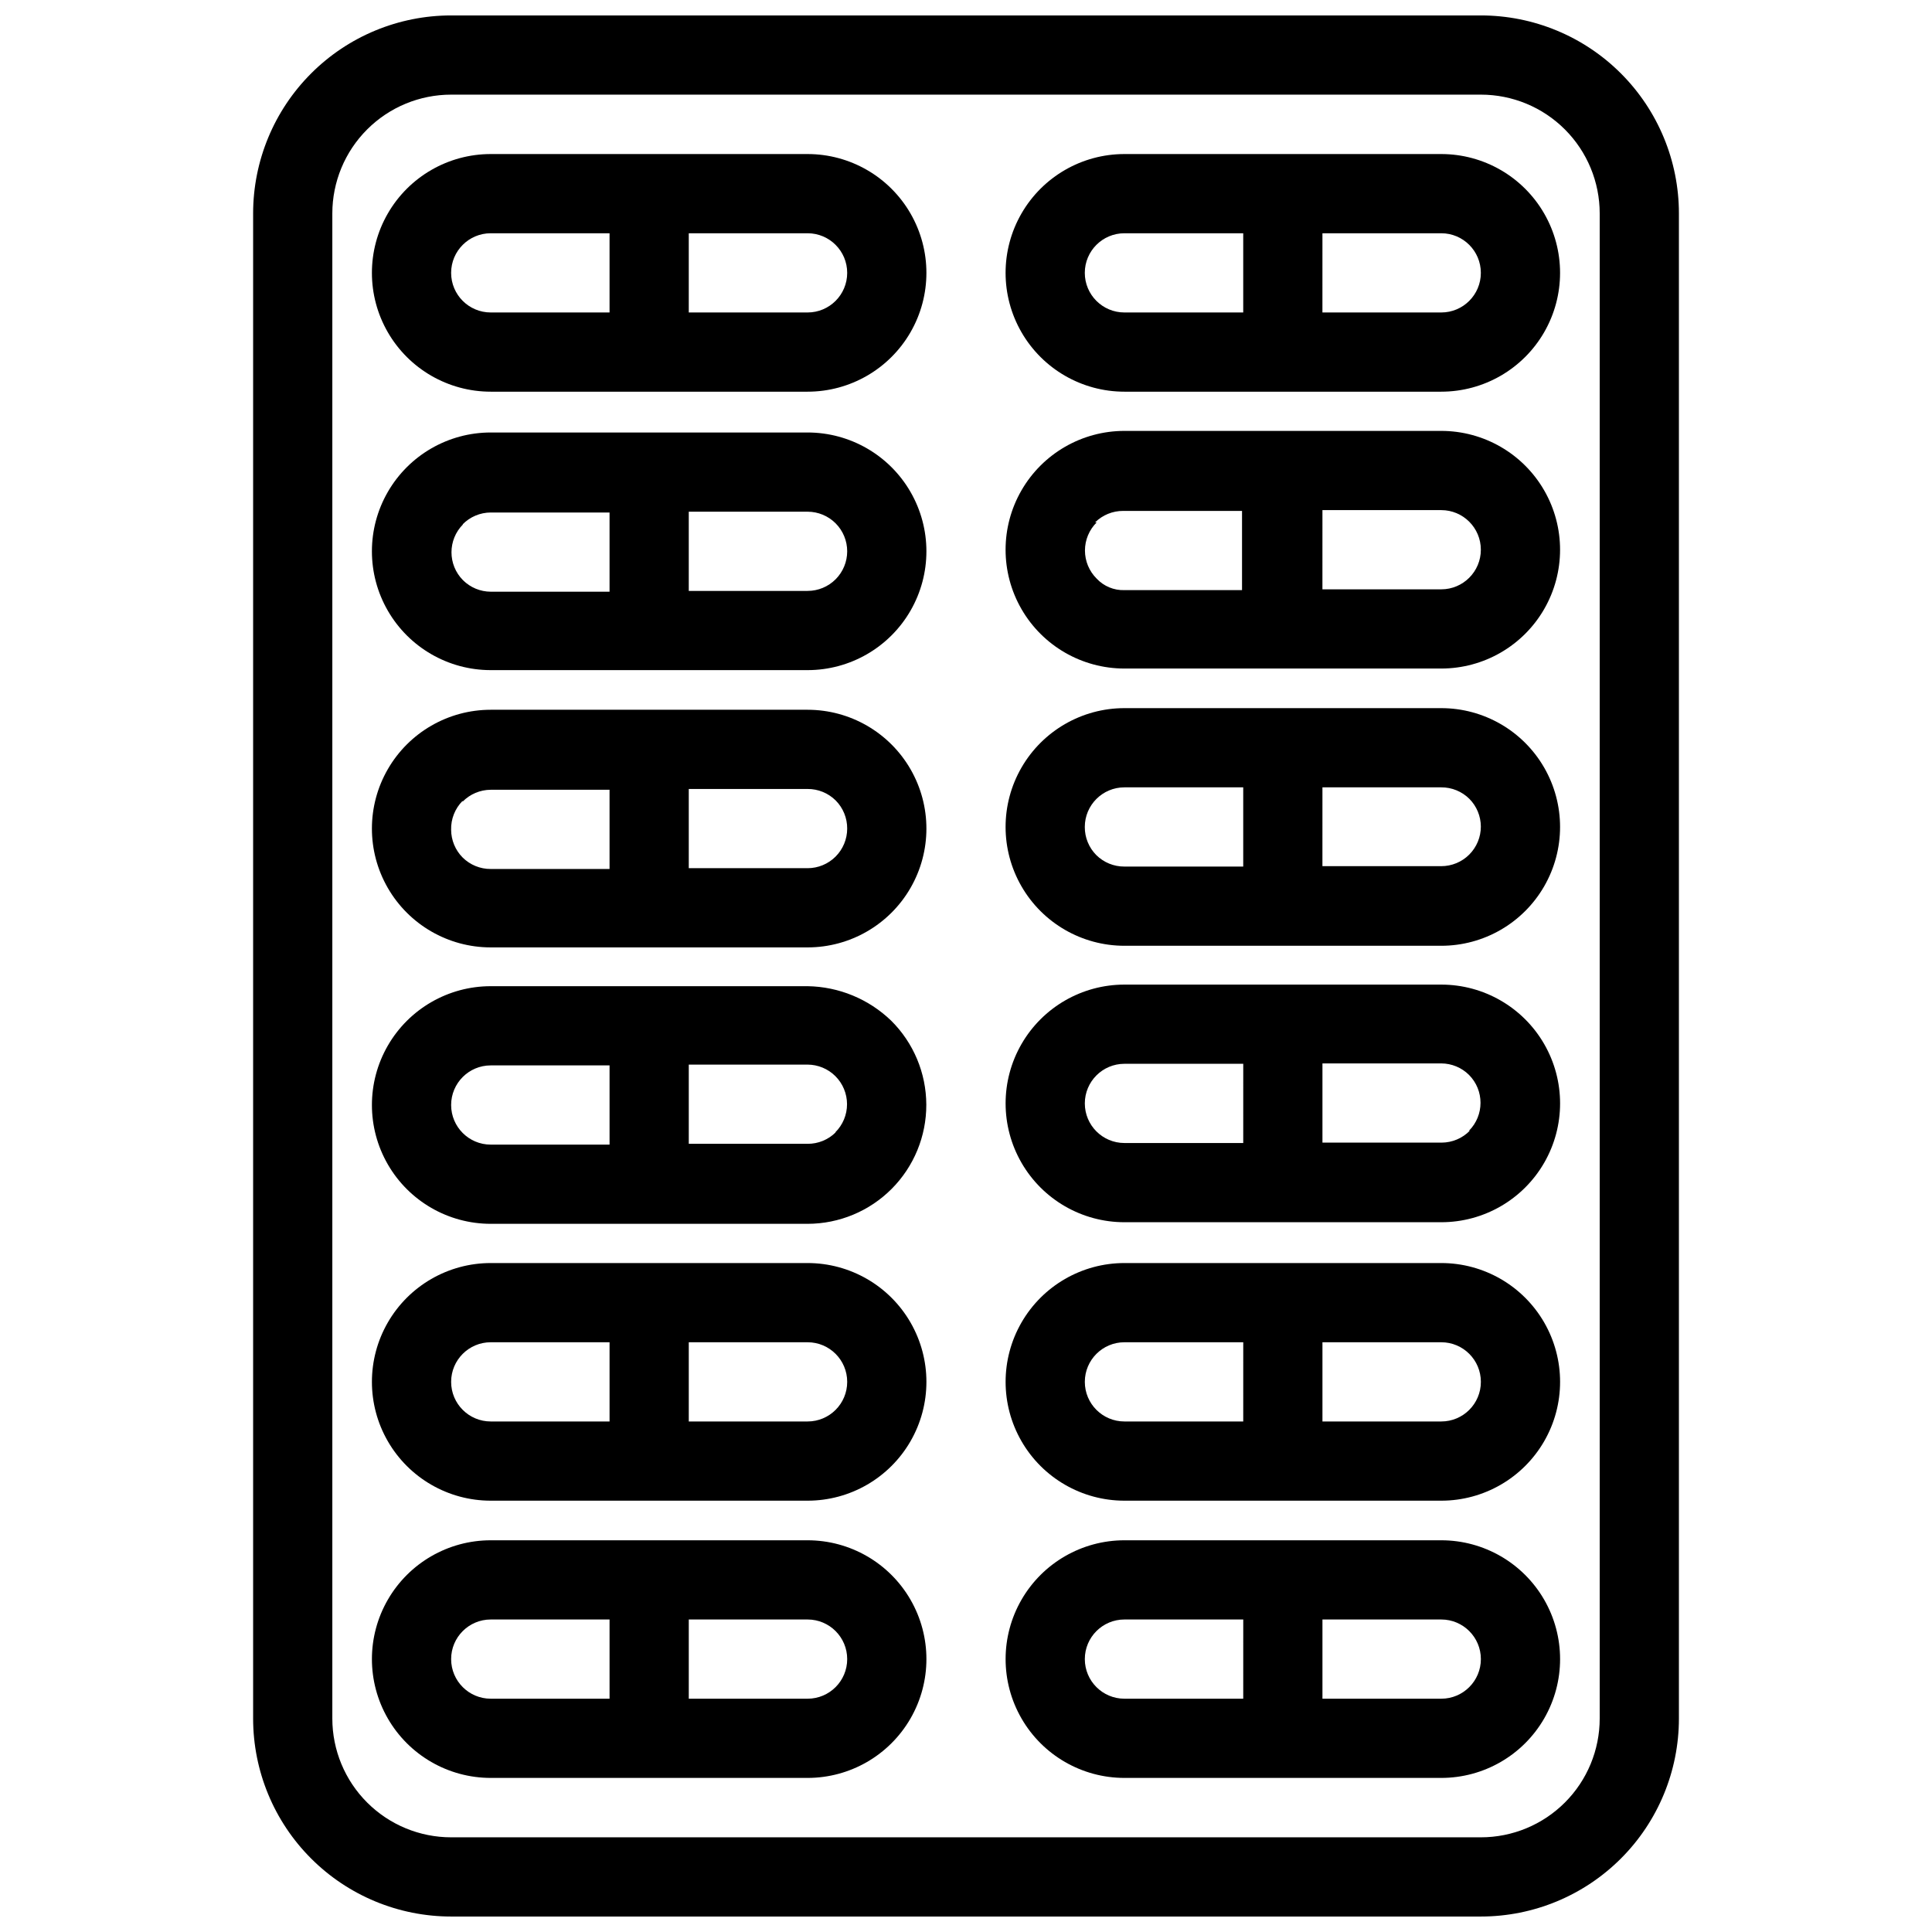
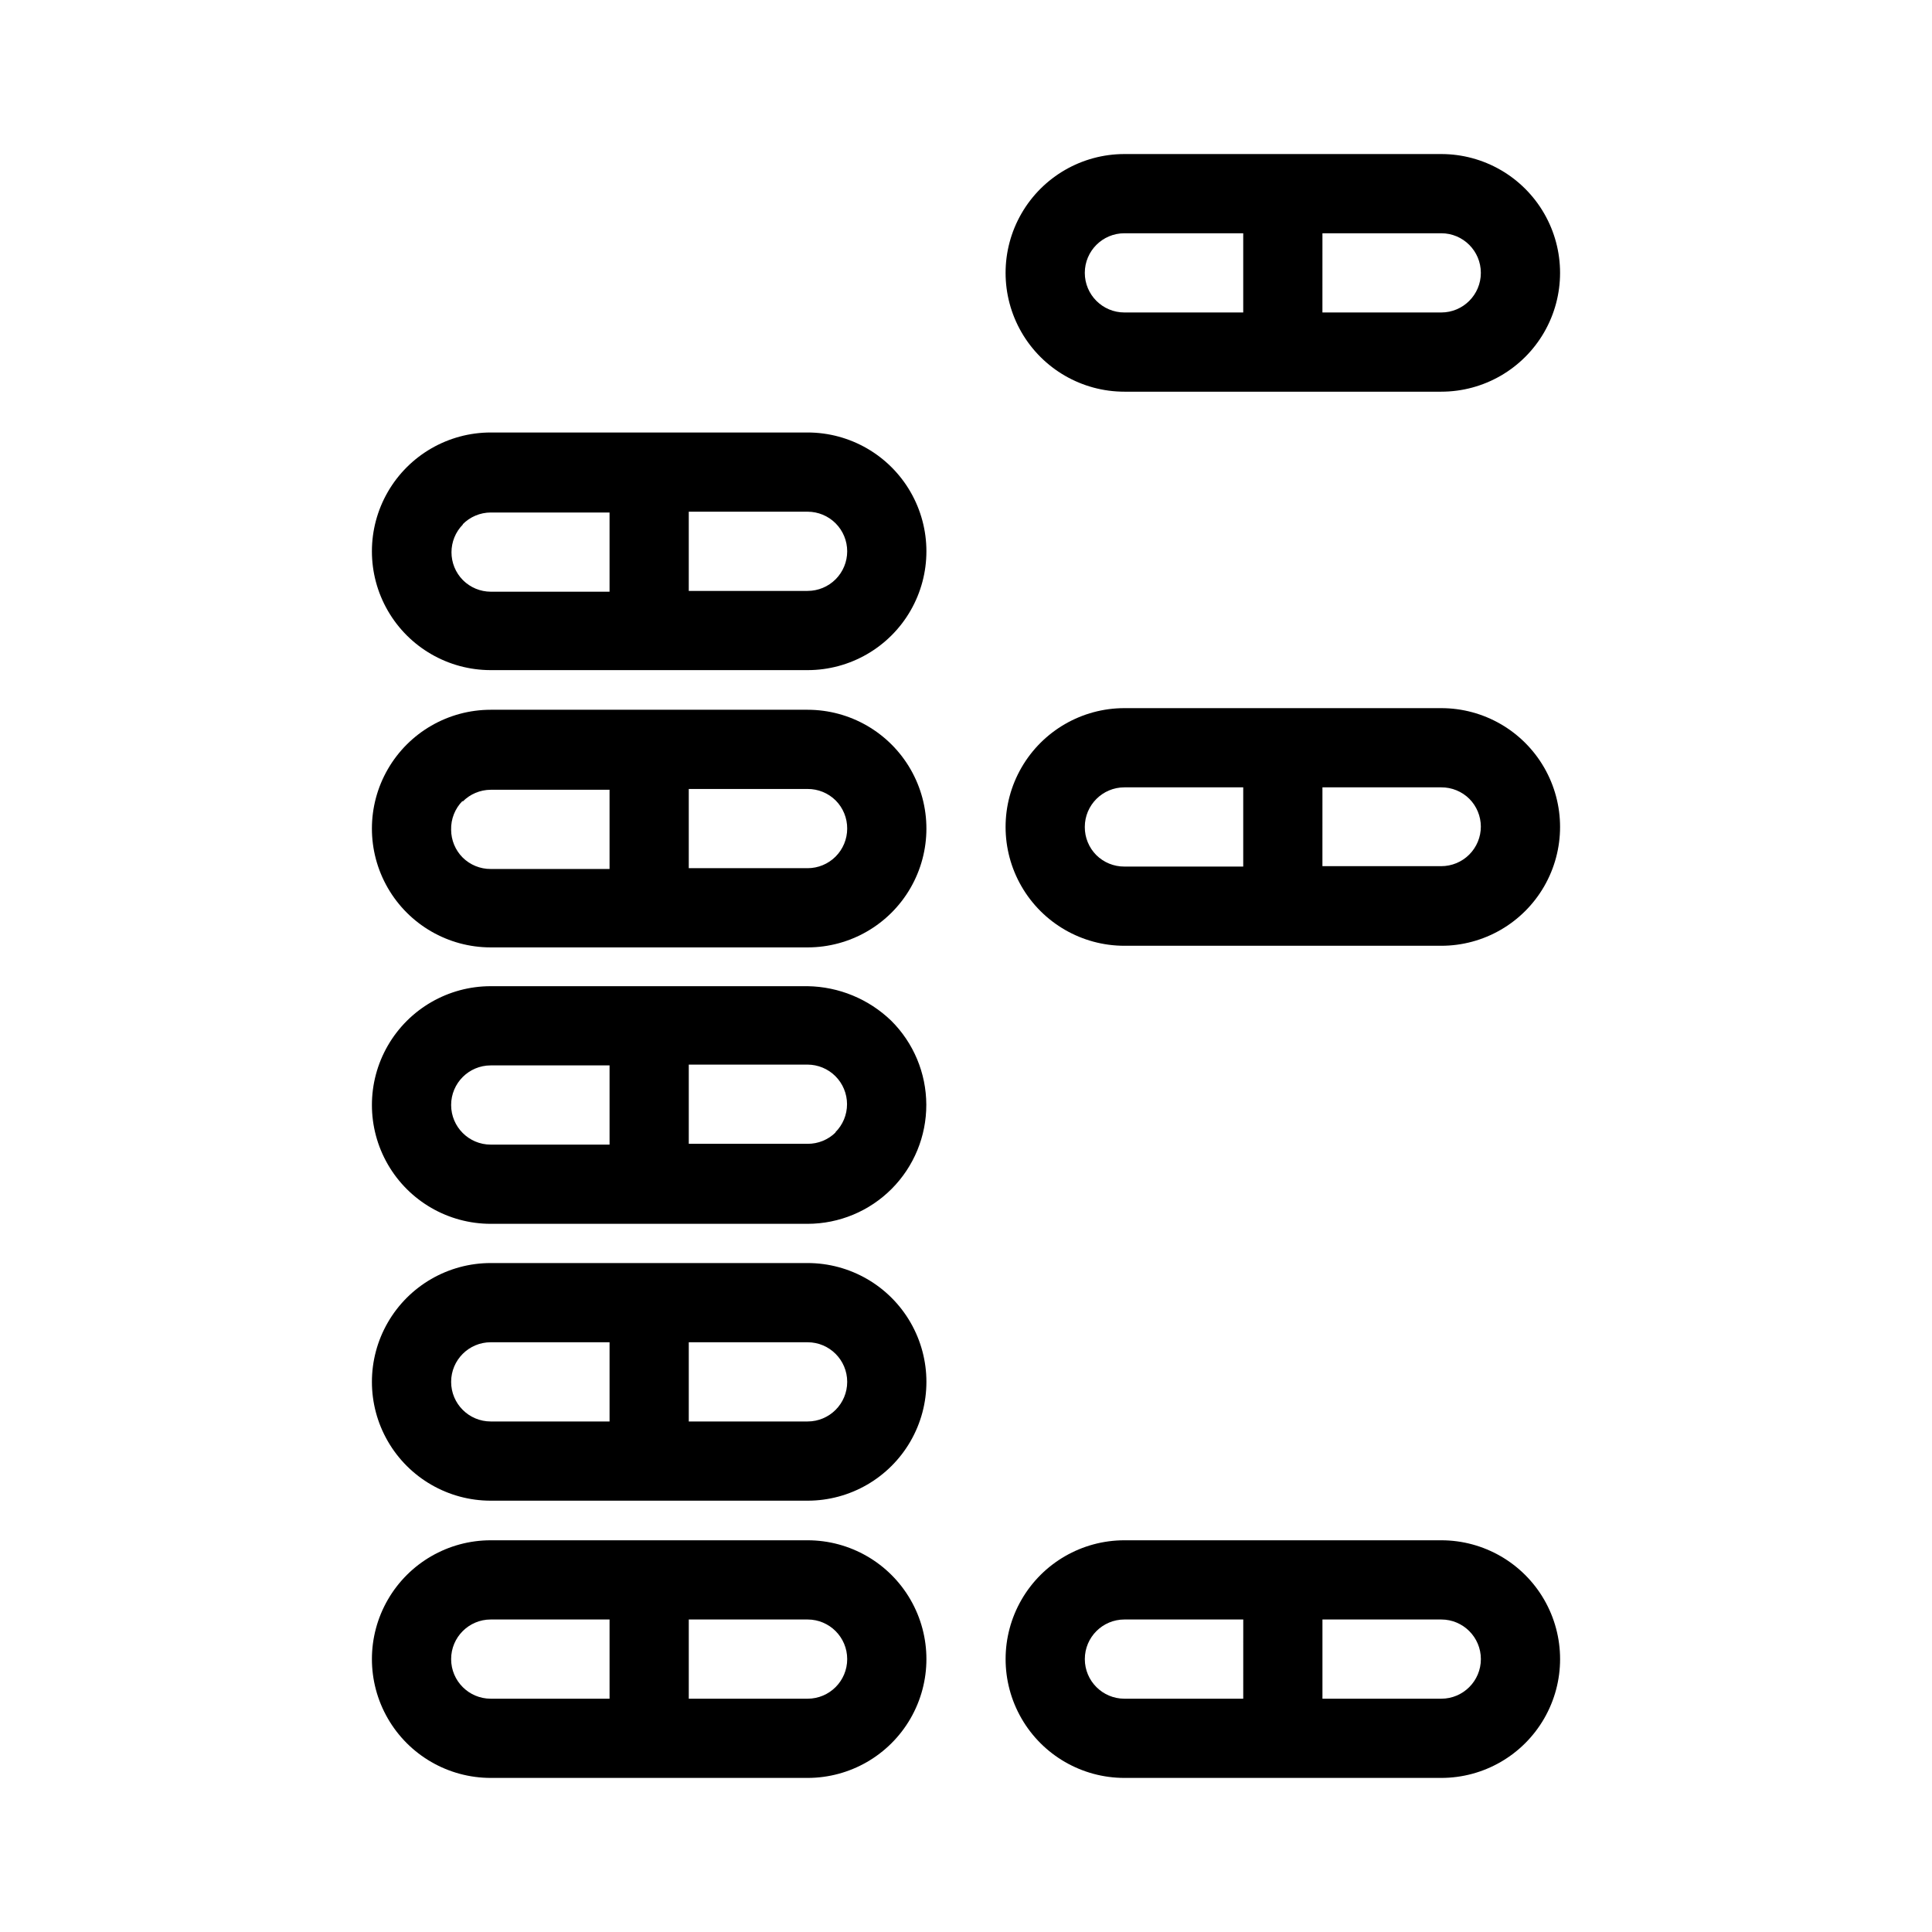
<svg xmlns="http://www.w3.org/2000/svg" width="800px" height="800px" version="1.1" viewBox="144 144 512 512">
  <defs>
    <clipPath id="a">
      <path d="m211 148.09h378v503.81h-378z" />
    </clipPath>
  </defs>
  <g clip-path="url(#a)">
-     <path d="m536.45 148.09h-272.89c-13.918 0-27.27 5.527-37.109 15.371-9.844 9.844-15.371 23.191-15.371 37.109v398.85c0 13.918 5.527 27.27 15.371 37.109 9.84 9.844 23.191 15.371 37.109 15.371h272.89c13.922 0 27.27-5.527 37.109-15.371 9.844-9.84 15.371-23.191 15.371-37.109v-398.85c0-13.918-5.527-27.266-15.371-37.109-9.84-9.844-23.188-15.371-37.109-15.371zm31.488 451.33c0 8.352-3.316 16.363-9.223 22.266-5.902 5.906-13.914 9.223-22.266 9.223h-272.89c-8.352 0-16.359-3.316-22.266-9.223-5.906-5.902-9.223-13.914-9.223-22.266v-398.85c0-8.352 3.316-16.359 9.223-22.266s13.914-9.223 22.266-9.223h272.89c8.352 0 16.363 3.316 22.266 9.223 5.906 5.906 9.223 13.914 9.223 22.266z" />
-   </g>
-   <path d="m274.05 247.8h83.969c11.25 0 21.645-6 27.27-15.742s5.625-21.746 0-31.488c-5.625-9.742-16.02-15.746-27.27-15.746h-83.969c-11.25 0-21.645 6.004-27.27 15.746-5.625 9.742-5.625 21.746 0 31.488s16.02 15.742 27.27 15.742zm83.969-41.984c5.797 0 10.496 4.699 10.496 10.496s-4.699 10.496-10.496 10.496h-31.488v-20.992zm-83.969 0h31.488v20.992h-31.488c-5.797 0-10.496-4.699-10.496-10.496s4.699-10.496 10.496-10.496z" />
+     </g>
  <path d="m441.98 247.8h83.969-0.004c11.25 0 21.645-6 27.27-15.742s5.625-21.746 0-31.488c-5.625-9.742-16.02-15.746-27.27-15.746h-83.965c-11.25 0-21.645 6.004-27.27 15.746-5.625 9.742-5.625 21.746 0 31.488s16.02 15.742 27.27 15.742zm52.48-41.984h31.488-0.004c5.797 0 10.496 4.699 10.496 10.496s-4.699 10.496-10.496 10.496h-31.488zm-52.48 0h31.488v20.992h-31.488c-5.797 0-10.496-4.699-10.496-10.496s4.699-10.496 10.496-10.496z" />
  <path d="m274.05 321.59h83.969c11.25 0 21.645-6.004 27.27-15.746 5.625-9.742 5.625-21.746 0-31.488s-16.02-15.742-27.27-15.742h-83.969c-11.25 0-21.645 6-27.27 15.742s-5.625 21.746 0 31.488c5.625 9.742 16.02 15.746 27.27 15.746zm83.969-41.984c2.781 0 5.453 1.105 7.422 3.074s3.074 4.637 3.074 7.422c0 2.785-1.105 5.453-3.074 7.422s-4.641 3.074-7.422 3.074h-31.488v-20.992zm-91.422 3.359c1.965-2.004 4.648-3.137 7.453-3.148h31.488v20.992h-31.488c-2.754-0.012-5.394-1.105-7.348-3.047-4.07-4.094-4.07-10.703 0-14.797z" />
-   <path d="m441.98 321.17h83.969-0.004c11.25 0 21.645-6 27.27-15.742 5.625-9.742 5.625-21.746 0-31.488-5.625-9.742-16.02-15.746-27.27-15.746h-83.969 0.004c-11.25 0-21.645 6.004-27.27 15.746-5.625 9.742-5.625 21.746 0 31.488 5.625 9.742 16.02 15.742 27.27 15.742zm52.48-41.984h31.488-0.004c5.797 0 10.496 4.699 10.496 10.496s-4.699 10.496-10.496 10.496h-31.488zm-60.246 3.254h-0.004c1.98-1.965 4.664-3.059 7.453-3.043h31.488v20.992h-31.172c-2.773 0.09-5.449-1.02-7.348-3.043-1.988-1.973-3.106-4.652-3.106-7.453 0-2.797 1.117-5.481 3.106-7.453z" />
  <path d="m274.05 395.07h83.969c11.25 0 21.645-6.004 27.27-15.746 5.625-9.742 5.625-21.746 0-31.488-5.625-9.742-16.02-15.742-27.27-15.742h-83.969c-11.25 0-21.645 6-27.27 15.742-5.625 9.742-5.625 21.746 0 31.488 5.625 9.742 16.02 15.746 27.27 15.746zm83.969-41.984c2.789-0.016 5.469 1.078 7.449 3.043 1.965 1.98 3.062 4.664 3.047 7.453 0 2.781-1.105 5.453-3.074 7.422s-4.641 3.074-7.422 3.074h-31.488v-20.992zm-91.422 3.359c1.965-2.004 4.648-3.137 7.453-3.148h31.488v20.992h-31.488c-2.789 0.016-5.473-1.082-7.453-3.047-1.938-1.953-3.031-4.594-3.043-7.348-0.074-2.859 1.027-5.629 3.043-7.66z" />
  <path d="m441.98 394.64h83.969-0.004c11.25 0 21.645-6 27.27-15.742 5.625-9.742 5.625-21.746 0-31.488-5.625-9.742-16.02-15.746-27.27-15.746h-83.969 0.004c-11.25 0-21.645 6.004-27.27 15.746-5.625 9.742-5.625 21.746 0 31.488 5.625 9.742 16.02 15.742 27.27 15.742zm52.48-41.984h31.488-0.004c2.793-0.016 5.473 1.082 7.453 3.047 1.941 1.953 3.031 4.594 3.043 7.344 0 2.785-1.105 5.457-3.074 7.422-1.965 1.969-4.637 3.074-7.422 3.074h-31.488zm-52.48 0h31.488v20.992h-31.488c-2.793 0.016-5.473-1.078-7.453-3.043-1.965-1.98-3.062-4.66-3.043-7.453 0-5.797 4.699-10.496 10.496-10.496z" />
  <path d="m358.02 405.35h-83.969c-11.25 0-21.645 6-27.27 15.742-5.625 9.746-5.625 21.746 0 31.488 5.625 9.742 16.02 15.746 27.27 15.746h83.969c8.363-0.008 16.379-3.34 22.281-9.266s9.203-13.957 9.18-22.316c-0.027-8.363-3.379-16.375-9.316-22.262-5.957-5.742-13.875-9.004-22.145-9.133zm-83.969 41.984c-5.797 0-10.496-4.699-10.496-10.496s4.699-10.496 10.496-10.496h31.488v20.992zm91.422-3.254h-0.004c-1.98 1.965-4.66 3.059-7.449 3.043h-31.488v-20.992h31.488c2.754 0.012 5.391 1.105 7.348 3.043 1.984 1.973 3.102 4.656 3.102 7.453 0 2.801-1.117 5.481-3.102 7.453z" />
-   <path d="m525.95 404.93h-83.969 0.004c-11.25 0-21.645 6-27.27 15.742-5.625 9.742-5.625 21.746 0 31.488 5.625 9.742 16.02 15.742 27.27 15.742h83.969-0.004c11.25 0 21.645-6 27.27-15.742 5.625-9.742 5.625-21.746 0-31.488-5.625-9.742-16.02-15.742-27.27-15.742zm-52.48 41.984-31.484-0.004c-5.797 0-10.496-4.699-10.496-10.496s4.699-10.496 10.496-10.496h31.488zm60.039-3.254v-0.004c-1.965 2.004-4.648 3.141-7.453 3.152h-31.594v-20.992h31.488c2.754 0.012 5.394 1.102 7.348 3.043 4.07 4.094 4.07 10.703 0 14.797z" />
  <path d="m358.02 478.72h-83.969c-11.25 0-21.645 6-27.27 15.742-5.625 9.746-5.625 21.746 0 31.488 5.625 9.742 16.02 15.746 27.27 15.746h83.969c11.25 0 21.645-6.004 27.27-15.746 5.625-9.742 5.625-21.742 0-31.488-5.625-9.742-16.02-15.742-27.27-15.742zm-83.969 41.984c-5.797 0-10.496-4.699-10.496-10.496s4.699-10.496 10.496-10.496h31.488v20.992zm83.969 0h-31.488v-20.992h31.488c5.797 0 10.496 4.699 10.496 10.496s-4.699 10.496-10.496 10.496z" />
-   <path d="m525.95 478.72h-83.965c-11.25 0-21.645 6-27.27 15.742-5.625 9.746-5.625 21.746 0 31.488 5.625 9.742 16.02 15.746 27.27 15.746h83.969-0.004c11.25 0 21.645-6.004 27.27-15.746 5.625-9.742 5.625-21.742 0-31.488-5.625-9.742-16.02-15.742-27.27-15.742zm-52.48 41.984h-31.484c-5.797 0-10.496-4.699-10.496-10.496s4.699-10.496 10.496-10.496h31.488zm52.48 0h-31.488v-20.992h31.488c5.797 0 10.496 4.699 10.496 10.496s-4.699 10.496-10.496 10.496z" />
  <path d="m358.02 552.19h-83.969c-11.25 0-21.645 6-27.27 15.742-5.625 9.742-5.625 21.746 0 31.488s16.02 15.746 27.27 15.746h83.969c11.25 0 21.645-6.004 27.27-15.746s5.625-21.746 0-31.488c-5.625-9.742-16.02-15.742-27.27-15.742zm-83.969 41.984c-5.797 0-10.496-4.699-10.496-10.496 0-5.797 4.699-10.496 10.496-10.496h31.488v20.992zm83.969 0h-31.488v-20.992h31.488c5.797 0 10.496 4.699 10.496 10.496 0 5.797-4.699 10.496-10.496 10.496z" />
  <path d="m525.95 552.19h-83.965c-11.25 0-21.645 6-27.27 15.742-5.625 9.742-5.625 21.746 0 31.488s16.02 15.746 27.27 15.746h83.969-0.004c11.25 0 21.645-6.004 27.27-15.746s5.625-21.746 0-31.488c-5.625-9.742-16.02-15.742-27.27-15.742zm-52.48 41.984h-31.484c-5.797 0-10.496-4.699-10.496-10.496 0-5.797 4.699-10.496 10.496-10.496h31.488zm52.48 0h-31.488v-20.992h31.488c5.797 0 10.496 4.699 10.496 10.496 0 5.797-4.699 10.496-10.496 10.496z" />
</svg>